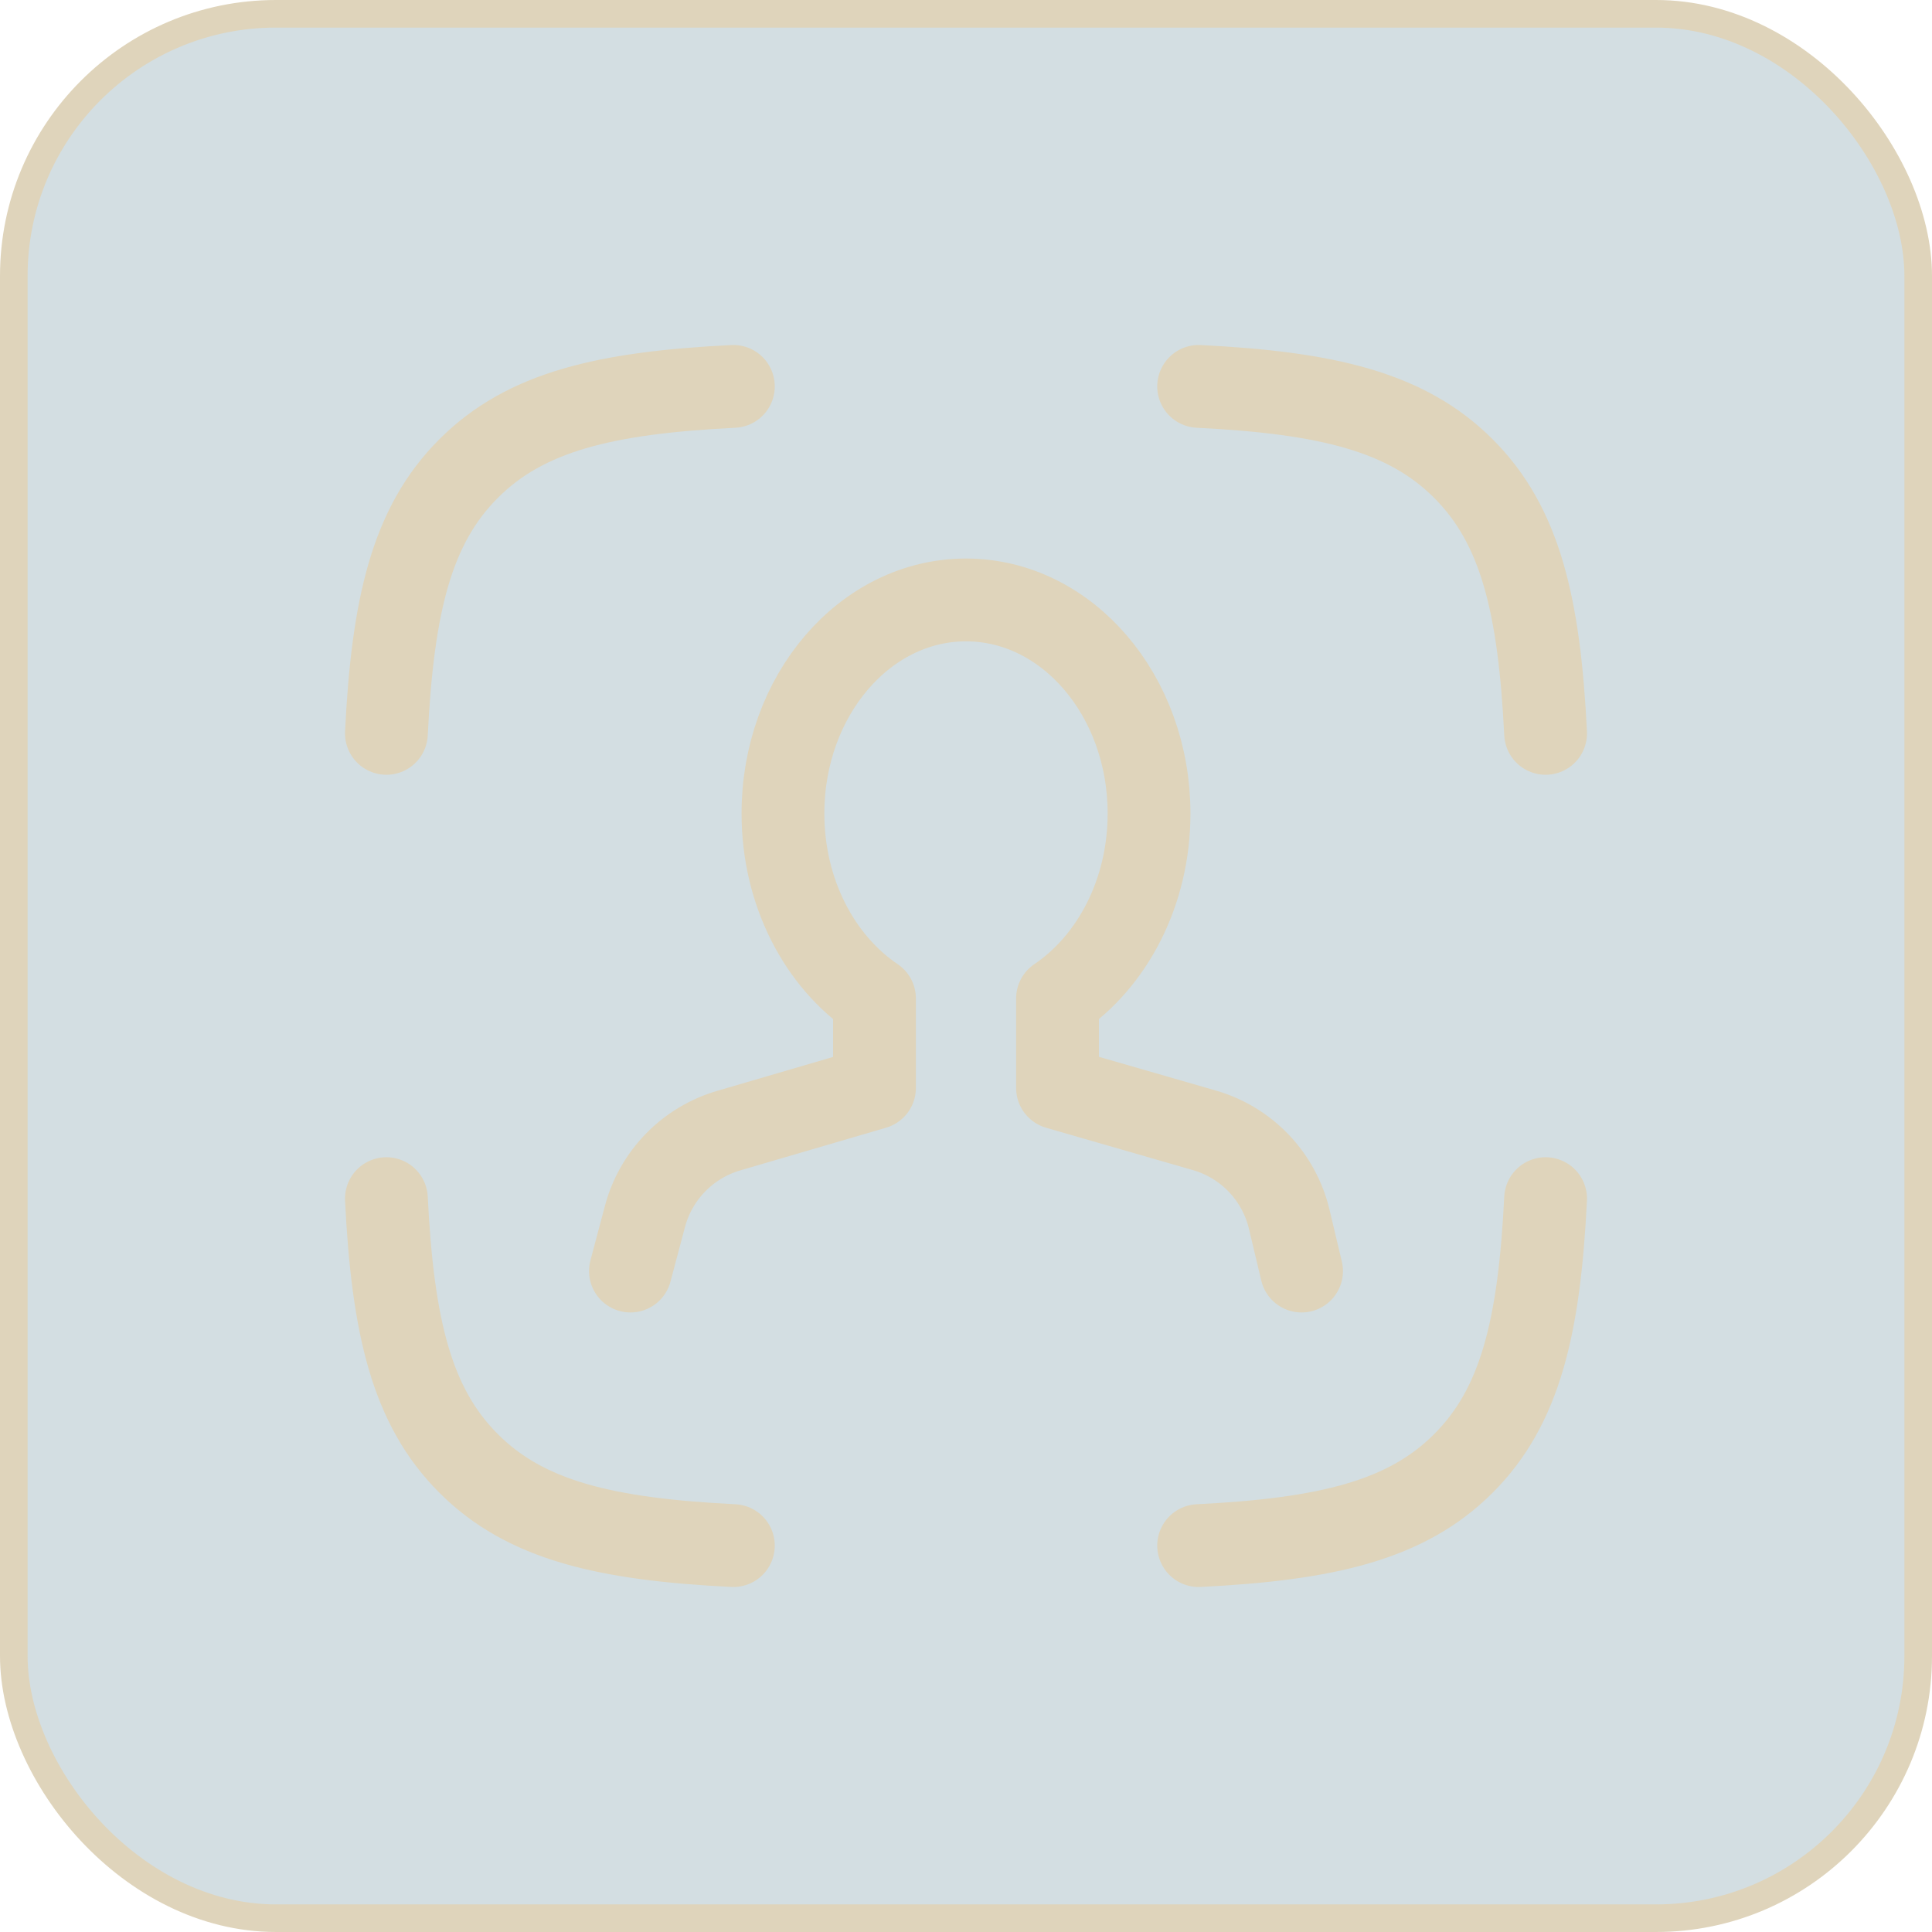
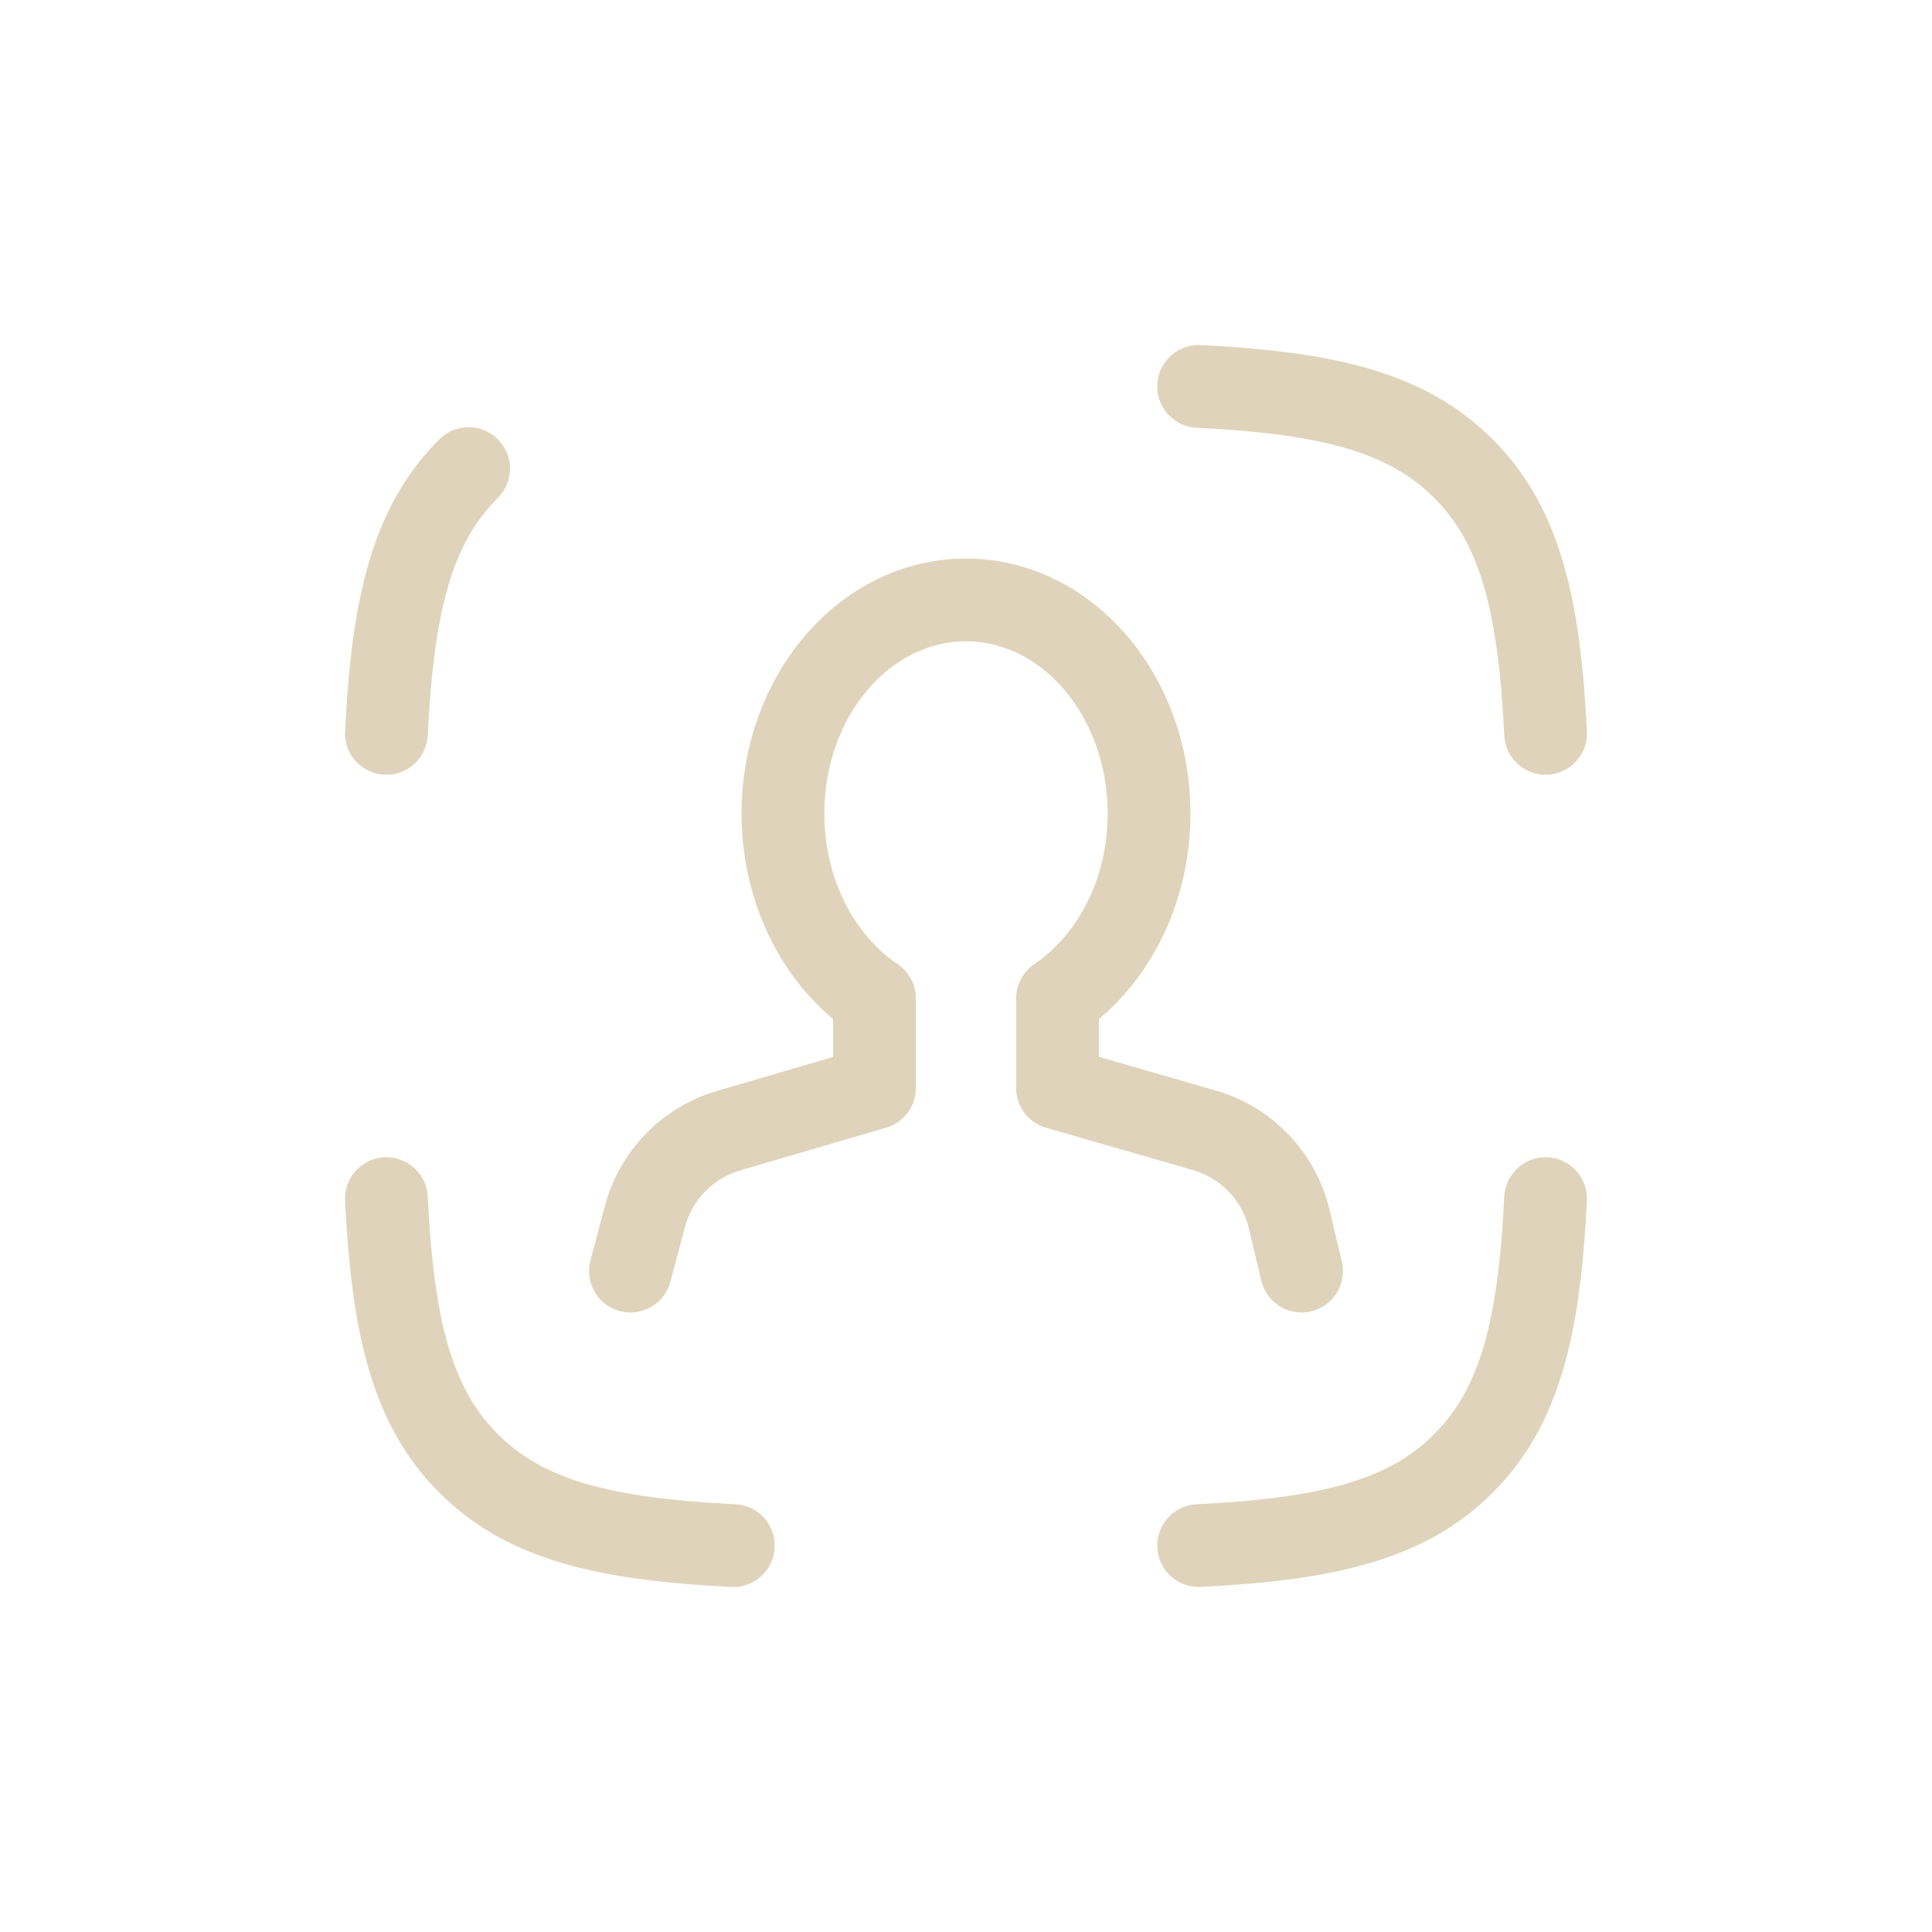
<svg xmlns="http://www.w3.org/2000/svg" width="70" height="70" viewBox="0 0 70 70" fill="none">
-   <rect x="0.5" y="0.5" width="69" height="69" rx="9.5" fill="#517F8F" fill-opacity="0.25" />
-   <rect x="0.5" y="0.5" width="69" height="69" rx="9.5" stroke="#DFD4BB" />
-   <path d="M14 26.571C14.23 21.929 14.917 19.033 16.978 16.978C19.033 14.917 21.929 14.23 26.571 14M56 26.571C55.77 21.929 55.083 19.033 53.022 16.978C50.967 14.917 48.071 14.23 43.429 14M43.429 56C48.071 55.77 50.967 55.083 53.022 53.022C55.083 50.967 55.77 48.071 56 43.429M26.571 56C21.929 55.77 19.033 55.083 16.978 53.022C14.917 50.967 14.23 48.071 14 43.429M47.158 46.053L46.711 44.176C46.53 43.414 46.149 42.715 45.609 42.148C45.068 41.582 44.387 41.17 43.634 40.953L38.316 39.419V36.176C40.296 34.839 41.632 32.339 41.632 29.474C41.632 25.201 38.661 21.737 35 21.737C31.337 21.737 28.368 25.201 28.368 29.474C28.368 32.339 29.701 34.839 31.684 36.176V39.419L26.399 40.966C25.669 41.18 25.007 41.578 24.476 42.123C23.945 42.667 23.563 43.339 23.368 44.074L22.842 46.053" stroke="#DFD4BB" stroke-width="3" stroke-linecap="round" stroke-linejoin="round" />
+   <path d="M14 26.571C14.23 21.929 14.917 19.033 16.978 16.978M56 26.571C55.77 21.929 55.083 19.033 53.022 16.978C50.967 14.917 48.071 14.23 43.429 14M43.429 56C48.071 55.77 50.967 55.083 53.022 53.022C55.083 50.967 55.77 48.071 56 43.429M26.571 56C21.929 55.77 19.033 55.083 16.978 53.022C14.917 50.967 14.23 48.071 14 43.429M47.158 46.053L46.711 44.176C46.53 43.414 46.149 42.715 45.609 42.148C45.068 41.582 44.387 41.17 43.634 40.953L38.316 39.419V36.176C40.296 34.839 41.632 32.339 41.632 29.474C41.632 25.201 38.661 21.737 35 21.737C31.337 21.737 28.368 25.201 28.368 29.474C28.368 32.339 29.701 34.839 31.684 36.176V39.419L26.399 40.966C25.669 41.18 25.007 41.578 24.476 42.123C23.945 42.667 23.563 43.339 23.368 44.074L22.842 46.053" stroke="#DFD4BB" stroke-width="3" stroke-linecap="round" stroke-linejoin="round" />
</svg>